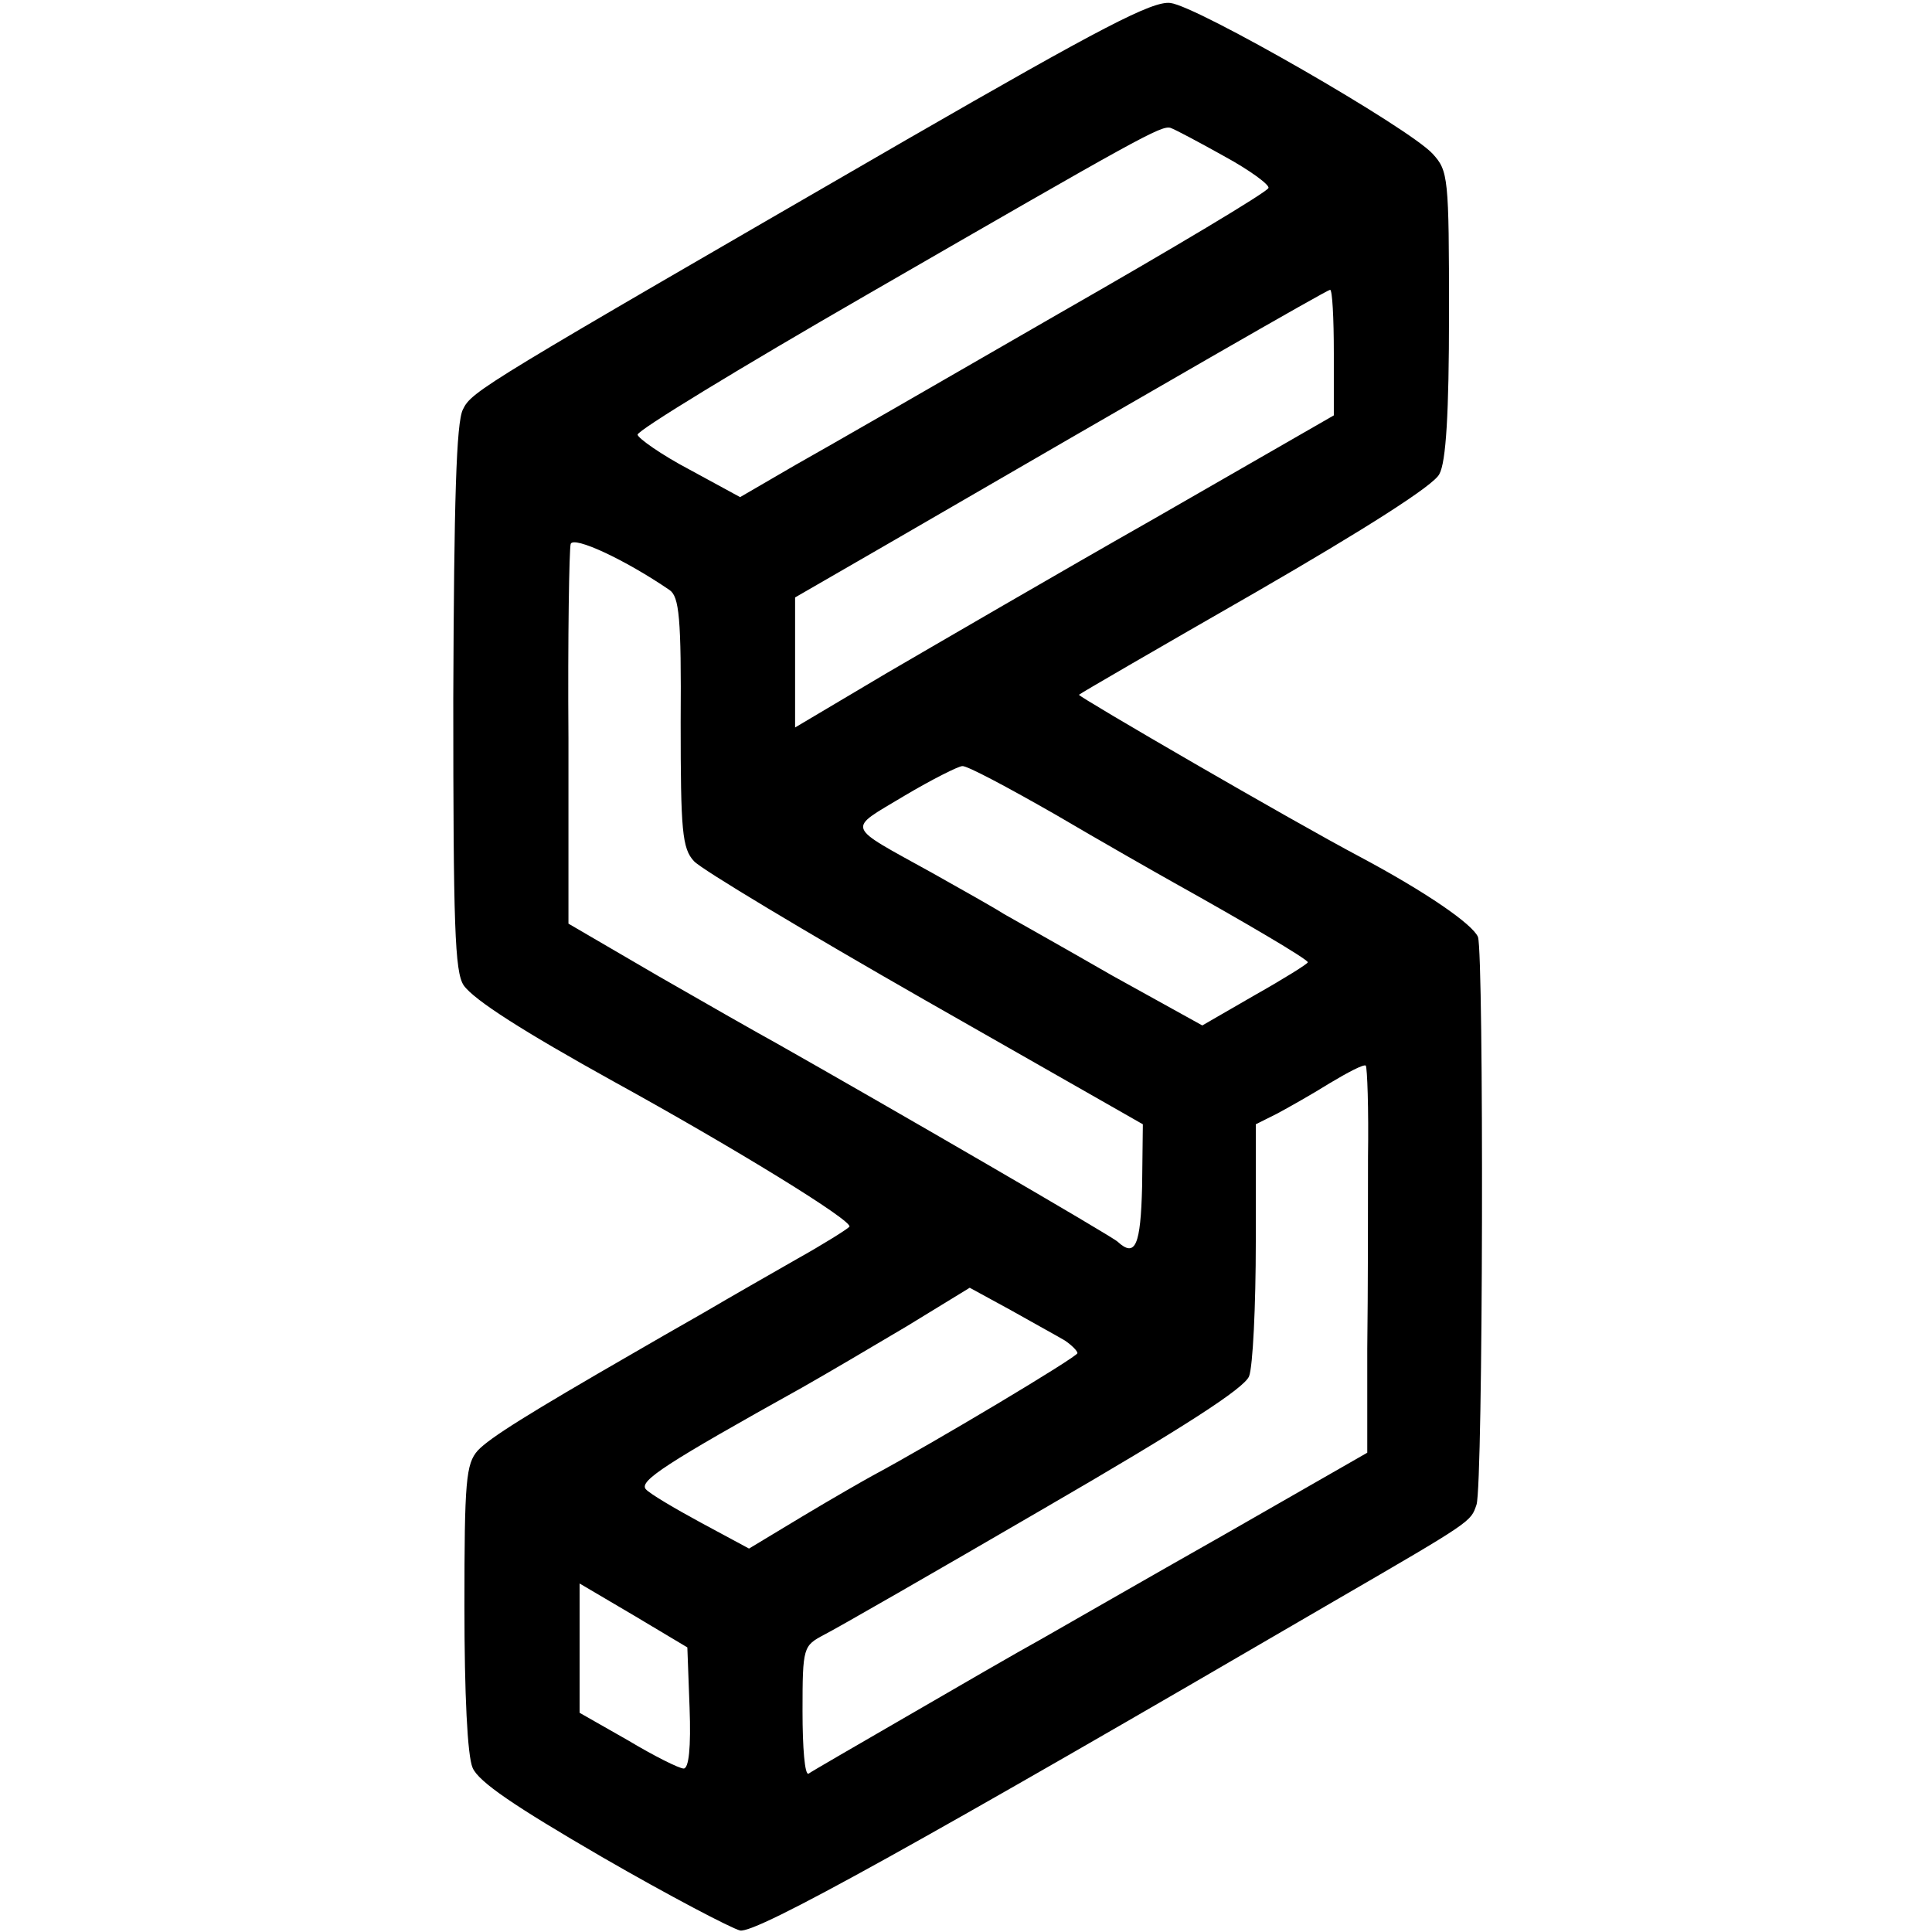
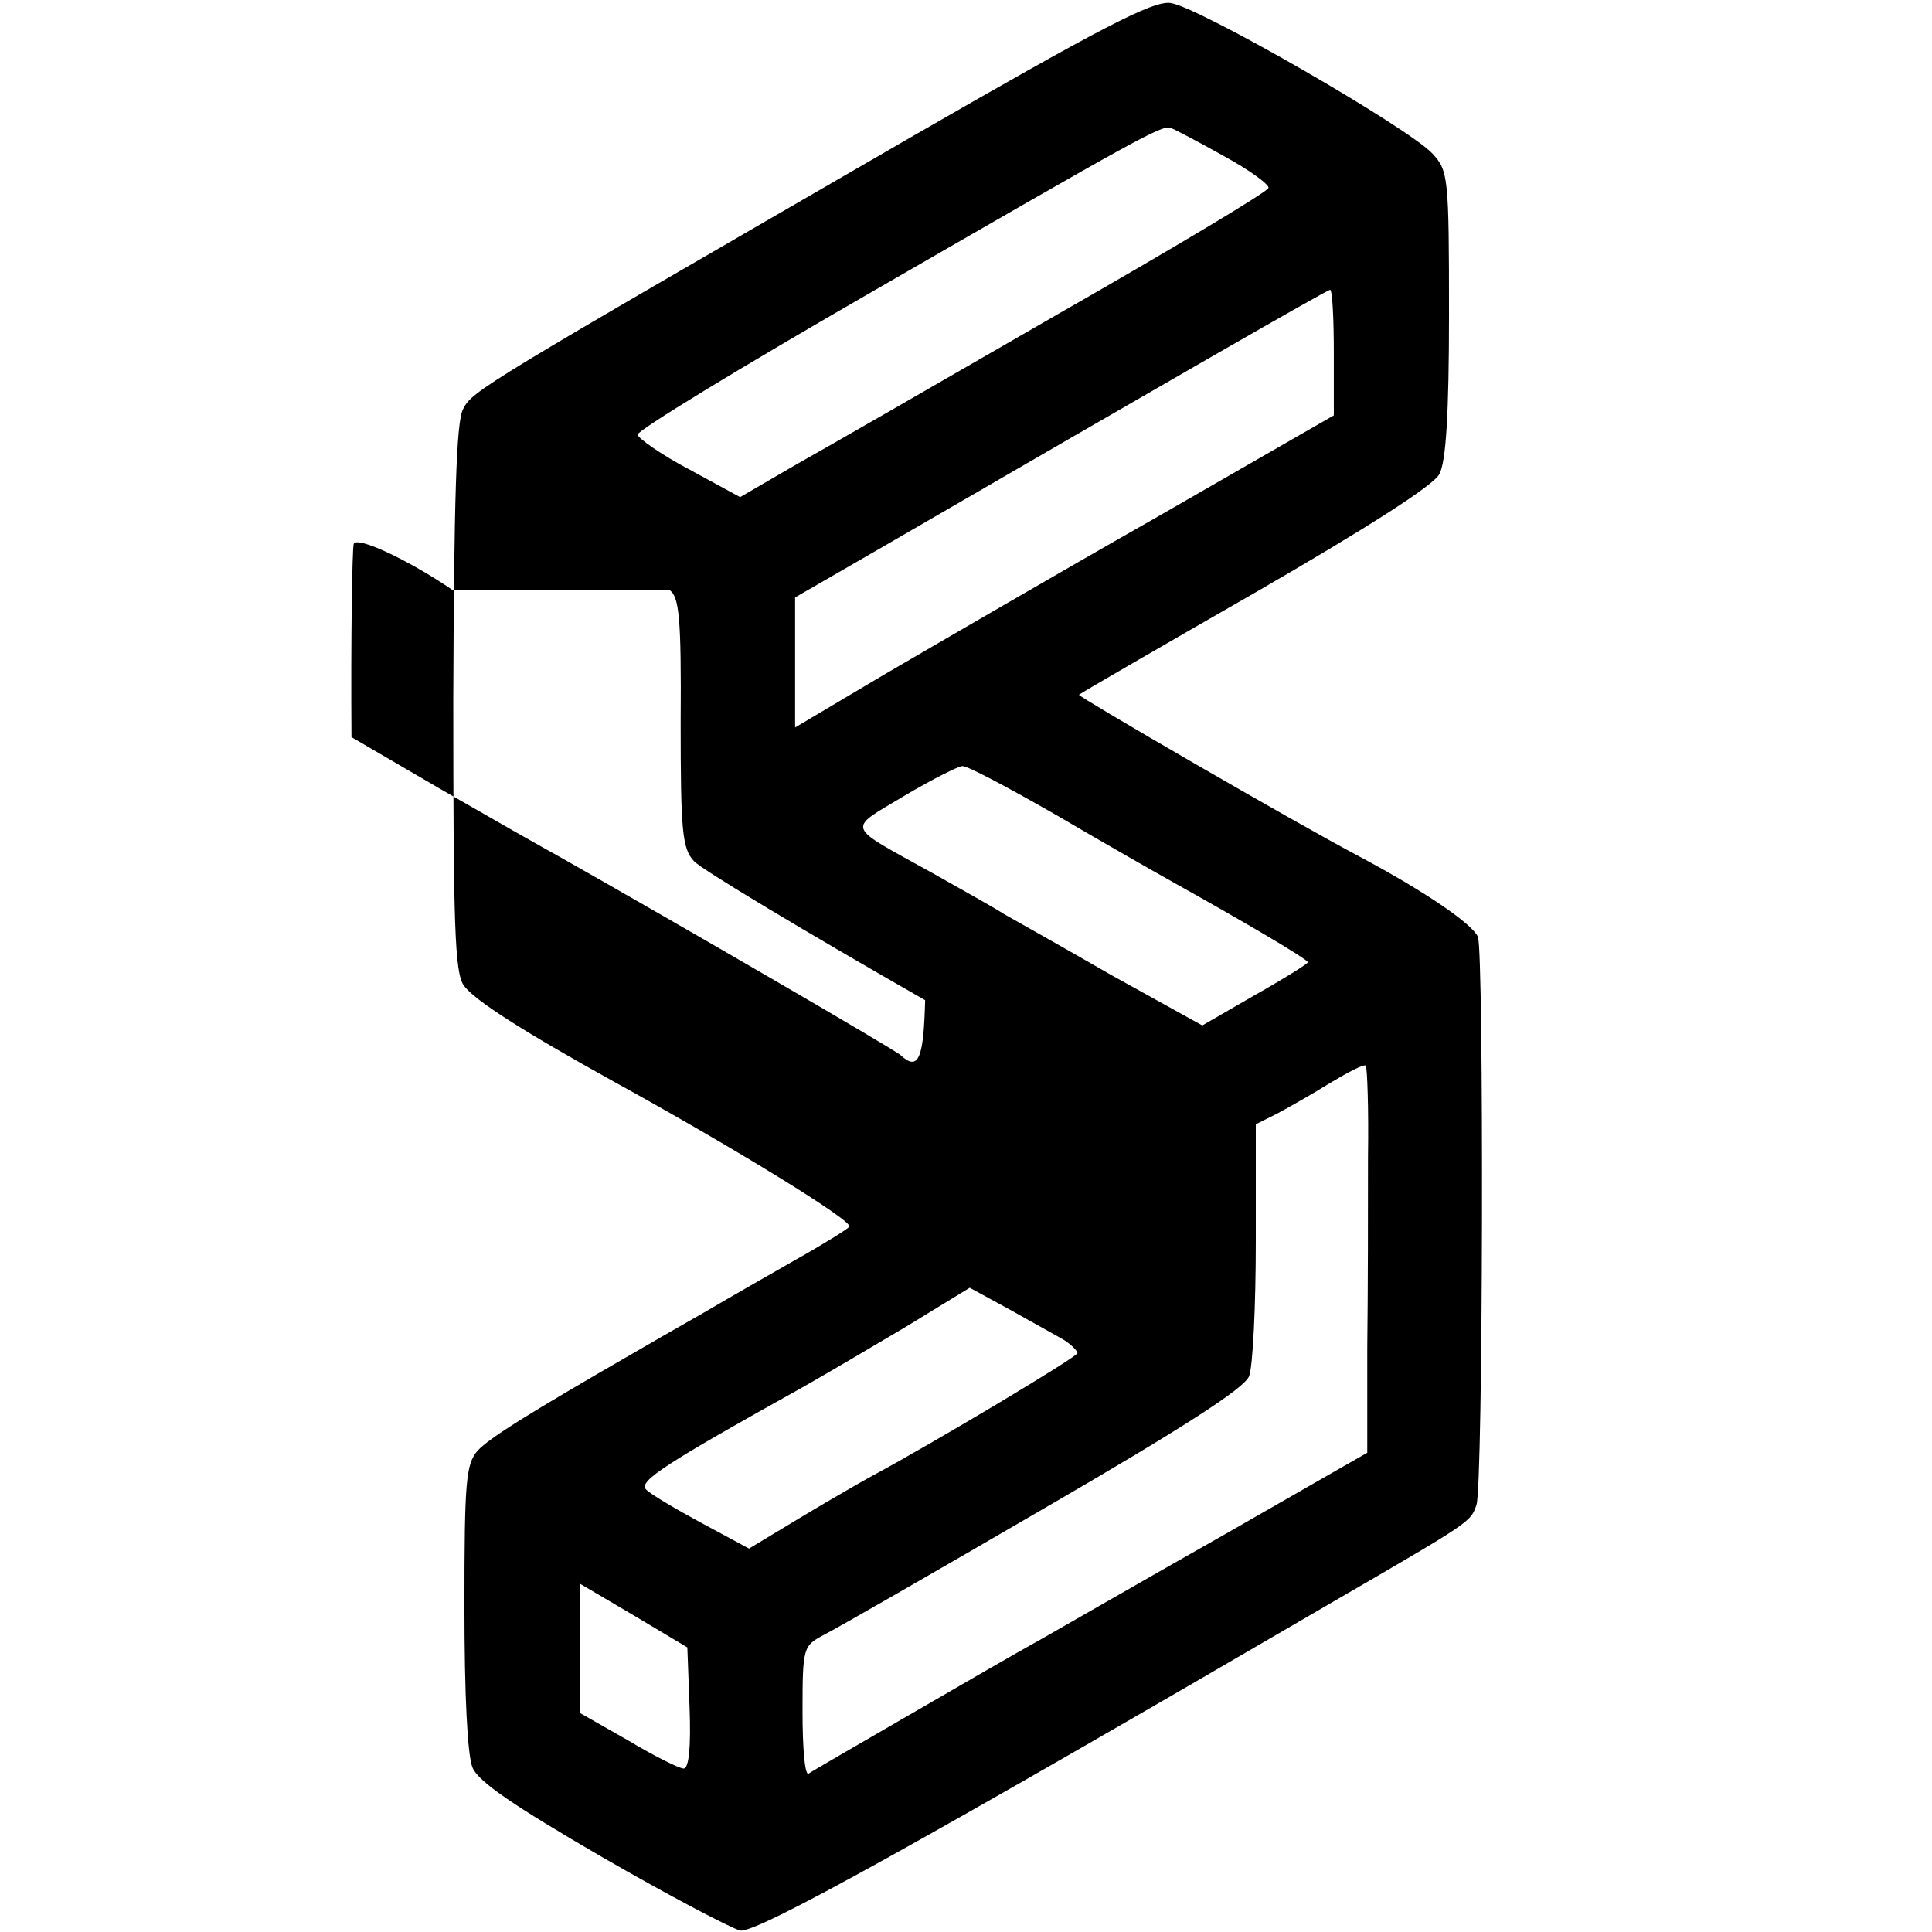
<svg xmlns="http://www.w3.org/2000/svg" version="1.0" width="346.667" height="346.667" viewBox="0 0 260 260">
-   <path d="M122 18.8C64.8 51.9 63.5 52.6 62.3 55.1c-.9 1.7-1.2 12.4-1.3 38.9 0 30.6.2 36.8 1.4 38.6 1.4 2 8.2 6.3 20.1 12.9 16 8.8 32.5 18.9 31.8 19.6-.4.4-3.6 2.4-7 4.3-3.5 2-9.1 5.2-12.5 7.2-3.5 2-7.7 4.4-9.4 5.4-14.4 8.3-19.5 11.5-21.1 13.2-1.6 1.8-1.8 4.1-1.8 21 0 11.8.4 20.1 1.1 21.7.8 1.9 5.7 5.2 17.4 12 9 5.2 17.4 9.6 18.6 9.9 2.2.4 24-11.7 79.9-44.3 18.8-10.9 18.4-10.7 19.2-13 .9-2.7 1-74 .2-76.4-.7-1.7-6.9-6-15.9-10.8-8.9-4.7-38-21.6-37.8-21.8.2-.2 10.9-6.4 23.8-13.8 14.7-8.5 24-14.4 24.7-15.9.9-1.6 1.3-8.2 1.3-21.5 0-18.5-.1-19.3-2.2-21.6C189.6 17.2 161.1.8 157.5.4c-2.4-.3-9.3 3.3-35.5 18.4zm42.7 2.2c3.5 1.9 6.2 3.9 6 4.3-.1.5-12.8 8.1-28.2 16.9-15.4 8.9-31.4 18.1-35.5 20.4l-7.4 4.3-6.8-3.7c-3.8-2-6.9-4.2-7-4.7 0-.6 13.8-9 30.8-18.8 36.9-21.3 39.6-22.8 40.9-22.5.6.2 3.8 1.9 7.2 3.8zm14.8 26.5v8.4l-24 13.8c-13.2 7.5-29.5 17-36.2 20.9L107 97.9V80.4l12.3-7.1C156.2 51.9 178.6 39 179 39c.3 0 .5 3.8.5 8.5zM90.1 79.4c1.3.9 1.6 3.7 1.5 17.8 0 14.6.2 17 1.8 18.7 1 1.1 15 9.5 31.1 18.7l29.3 16.7-.1 8.4c-.2 7.9-.9 9.6-3.3 7.4-.7-.7-30.7-18.1-45.9-26.7-2.2-1.2-9.4-5.3-16-9.1l-12-7V99.4c-.1-13.7.1-25.5.3-26.2.4-1.1 7.3 2.1 13.3 6.2zm51.9 30.2c6.3 3.7 13.5 7.8 16 9.2 9.5 5.3 18 10.3 18 10.7 0 .2-3.2 2.2-7.1 4.4l-7.1 4.1-12.1-6.7c-6.6-3.8-13.2-7.5-14.6-8.3-1.4-.9-5.7-3.3-9.6-5.5-11.9-6.6-11.6-5.7-3.8-10.4 3.7-2.2 7.3-4 7.8-4 .6-.1 6.2 2.9 12.5 6.5zm42.1 46.1c0 6.5 0 18.1-.1 25.8v14l-19.2 11c-10.6 6-21.7 12.4-24.7 14.1-3.1 1.7-11.2 6.4-18.1 10.4-6.9 4-12.8 7.4-13.2 7.7-.5.2-.8-3.5-.8-8.4 0-8.7.1-8.8 2.9-10.3 1.6-.8 15-8.5 29.6-17 18.8-10.9 27-16.2 27.6-17.8.5-1.3.9-9.4.9-18.1v-15.8l2.8-1.4c1.5-.8 4.7-2.6 7.1-4.1 2.5-1.5 4.6-2.6 4.9-2.4.2.3.4 5.8.3 12.3zm-40.8 24.7c.9.6 1.7 1.4 1.7 1.7 0 .5-19.4 12.1-27.6 16.5-1.1.6-5.3 3-9.3 5.4l-7.3 4.4-6.5-3.5c-3.5-1.9-6.9-3.9-7.4-4.5-.9-1.1 2.6-3.4 21.1-13.7 3-1.7 9.3-5.4 14-8.2l8.5-5.2 5.5 3c3 1.7 6.3 3.5 7.3 4.1zm-50.5 49.4c.2 5.4-.1 8.2-.8 8.2-.6 0-4-1.7-7.5-3.8l-6.5-3.7v-17.4l7.3 4.3 7.2 4.3.3 8.1z" />
+   <path d="M122 18.8C64.8 51.9 63.5 52.6 62.3 55.1c-.9 1.7-1.2 12.4-1.3 38.9 0 30.6.2 36.8 1.4 38.6 1.4 2 8.2 6.3 20.1 12.9 16 8.8 32.5 18.9 31.8 19.6-.4.4-3.6 2.4-7 4.3-3.5 2-9.1 5.2-12.5 7.2-3.5 2-7.7 4.4-9.4 5.4-14.4 8.3-19.5 11.5-21.1 13.2-1.6 1.8-1.8 4.1-1.8 21 0 11.8.4 20.1 1.1 21.7.8 1.9 5.7 5.2 17.4 12 9 5.2 17.4 9.6 18.6 9.9 2.2.4 24-11.7 79.9-44.3 18.8-10.9 18.4-10.7 19.2-13 .9-2.7 1-74 .2-76.4-.7-1.7-6.9-6-15.9-10.8-8.9-4.7-38-21.6-37.8-21.8.2-.2 10.9-6.4 23.8-13.8 14.7-8.5 24-14.4 24.7-15.9.9-1.6 1.3-8.2 1.3-21.5 0-18.5-.1-19.3-2.2-21.6C189.6 17.2 161.1.8 157.5.4c-2.4-.3-9.3 3.3-35.5 18.4zm42.7 2.2c3.5 1.9 6.2 3.9 6 4.3-.1.5-12.8 8.1-28.2 16.9-15.4 8.9-31.4 18.1-35.5 20.4l-7.4 4.3-6.8-3.7c-3.8-2-6.9-4.2-7-4.7 0-.6 13.8-9 30.8-18.8 36.9-21.3 39.6-22.8 40.9-22.5.6.2 3.8 1.9 7.2 3.8zm14.8 26.5v8.4l-24 13.8c-13.2 7.5-29.5 17-36.2 20.9L107 97.9V80.4l12.3-7.1C156.2 51.9 178.6 39 179 39c.3 0 .5 3.8.5 8.5zM90.1 79.4c1.3.9 1.6 3.7 1.5 17.8 0 14.6.2 17 1.8 18.7 1 1.1 15 9.5 31.1 18.7c-.2 7.9-.9 9.6-3.3 7.4-.7-.7-30.7-18.1-45.9-26.7-2.2-1.2-9.4-5.3-16-9.1l-12-7V99.4c-.1-13.7.1-25.5.3-26.2.4-1.1 7.3 2.1 13.3 6.2zm51.9 30.2c6.3 3.7 13.5 7.8 16 9.2 9.5 5.3 18 10.3 18 10.7 0 .2-3.2 2.2-7.1 4.4l-7.1 4.1-12.1-6.7c-6.6-3.8-13.2-7.5-14.6-8.3-1.4-.9-5.7-3.3-9.6-5.5-11.9-6.6-11.6-5.7-3.8-10.4 3.7-2.2 7.3-4 7.8-4 .6-.1 6.2 2.9 12.5 6.5zm42.1 46.1c0 6.5 0 18.1-.1 25.8v14l-19.2 11c-10.6 6-21.7 12.4-24.7 14.1-3.1 1.7-11.2 6.4-18.1 10.4-6.9 4-12.8 7.4-13.2 7.7-.5.2-.8-3.5-.8-8.4 0-8.7.1-8.8 2.9-10.3 1.6-.8 15-8.5 29.6-17 18.8-10.9 27-16.2 27.6-17.8.5-1.3.9-9.4.9-18.1v-15.8l2.8-1.4c1.5-.8 4.7-2.6 7.1-4.1 2.5-1.5 4.6-2.6 4.9-2.4.2.3.4 5.8.3 12.3zm-40.8 24.7c.9.6 1.7 1.4 1.7 1.7 0 .5-19.4 12.1-27.6 16.5-1.1.6-5.3 3-9.3 5.4l-7.3 4.4-6.5-3.5c-3.5-1.9-6.9-3.9-7.4-4.5-.9-1.1 2.6-3.4 21.1-13.7 3-1.7 9.3-5.4 14-8.2l8.5-5.2 5.5 3c3 1.7 6.3 3.5 7.3 4.1zm-50.5 49.4c.2 5.4-.1 8.2-.8 8.2-.6 0-4-1.7-7.5-3.8l-6.5-3.7v-17.4l7.3 4.3 7.2 4.3.3 8.1z" />
</svg>